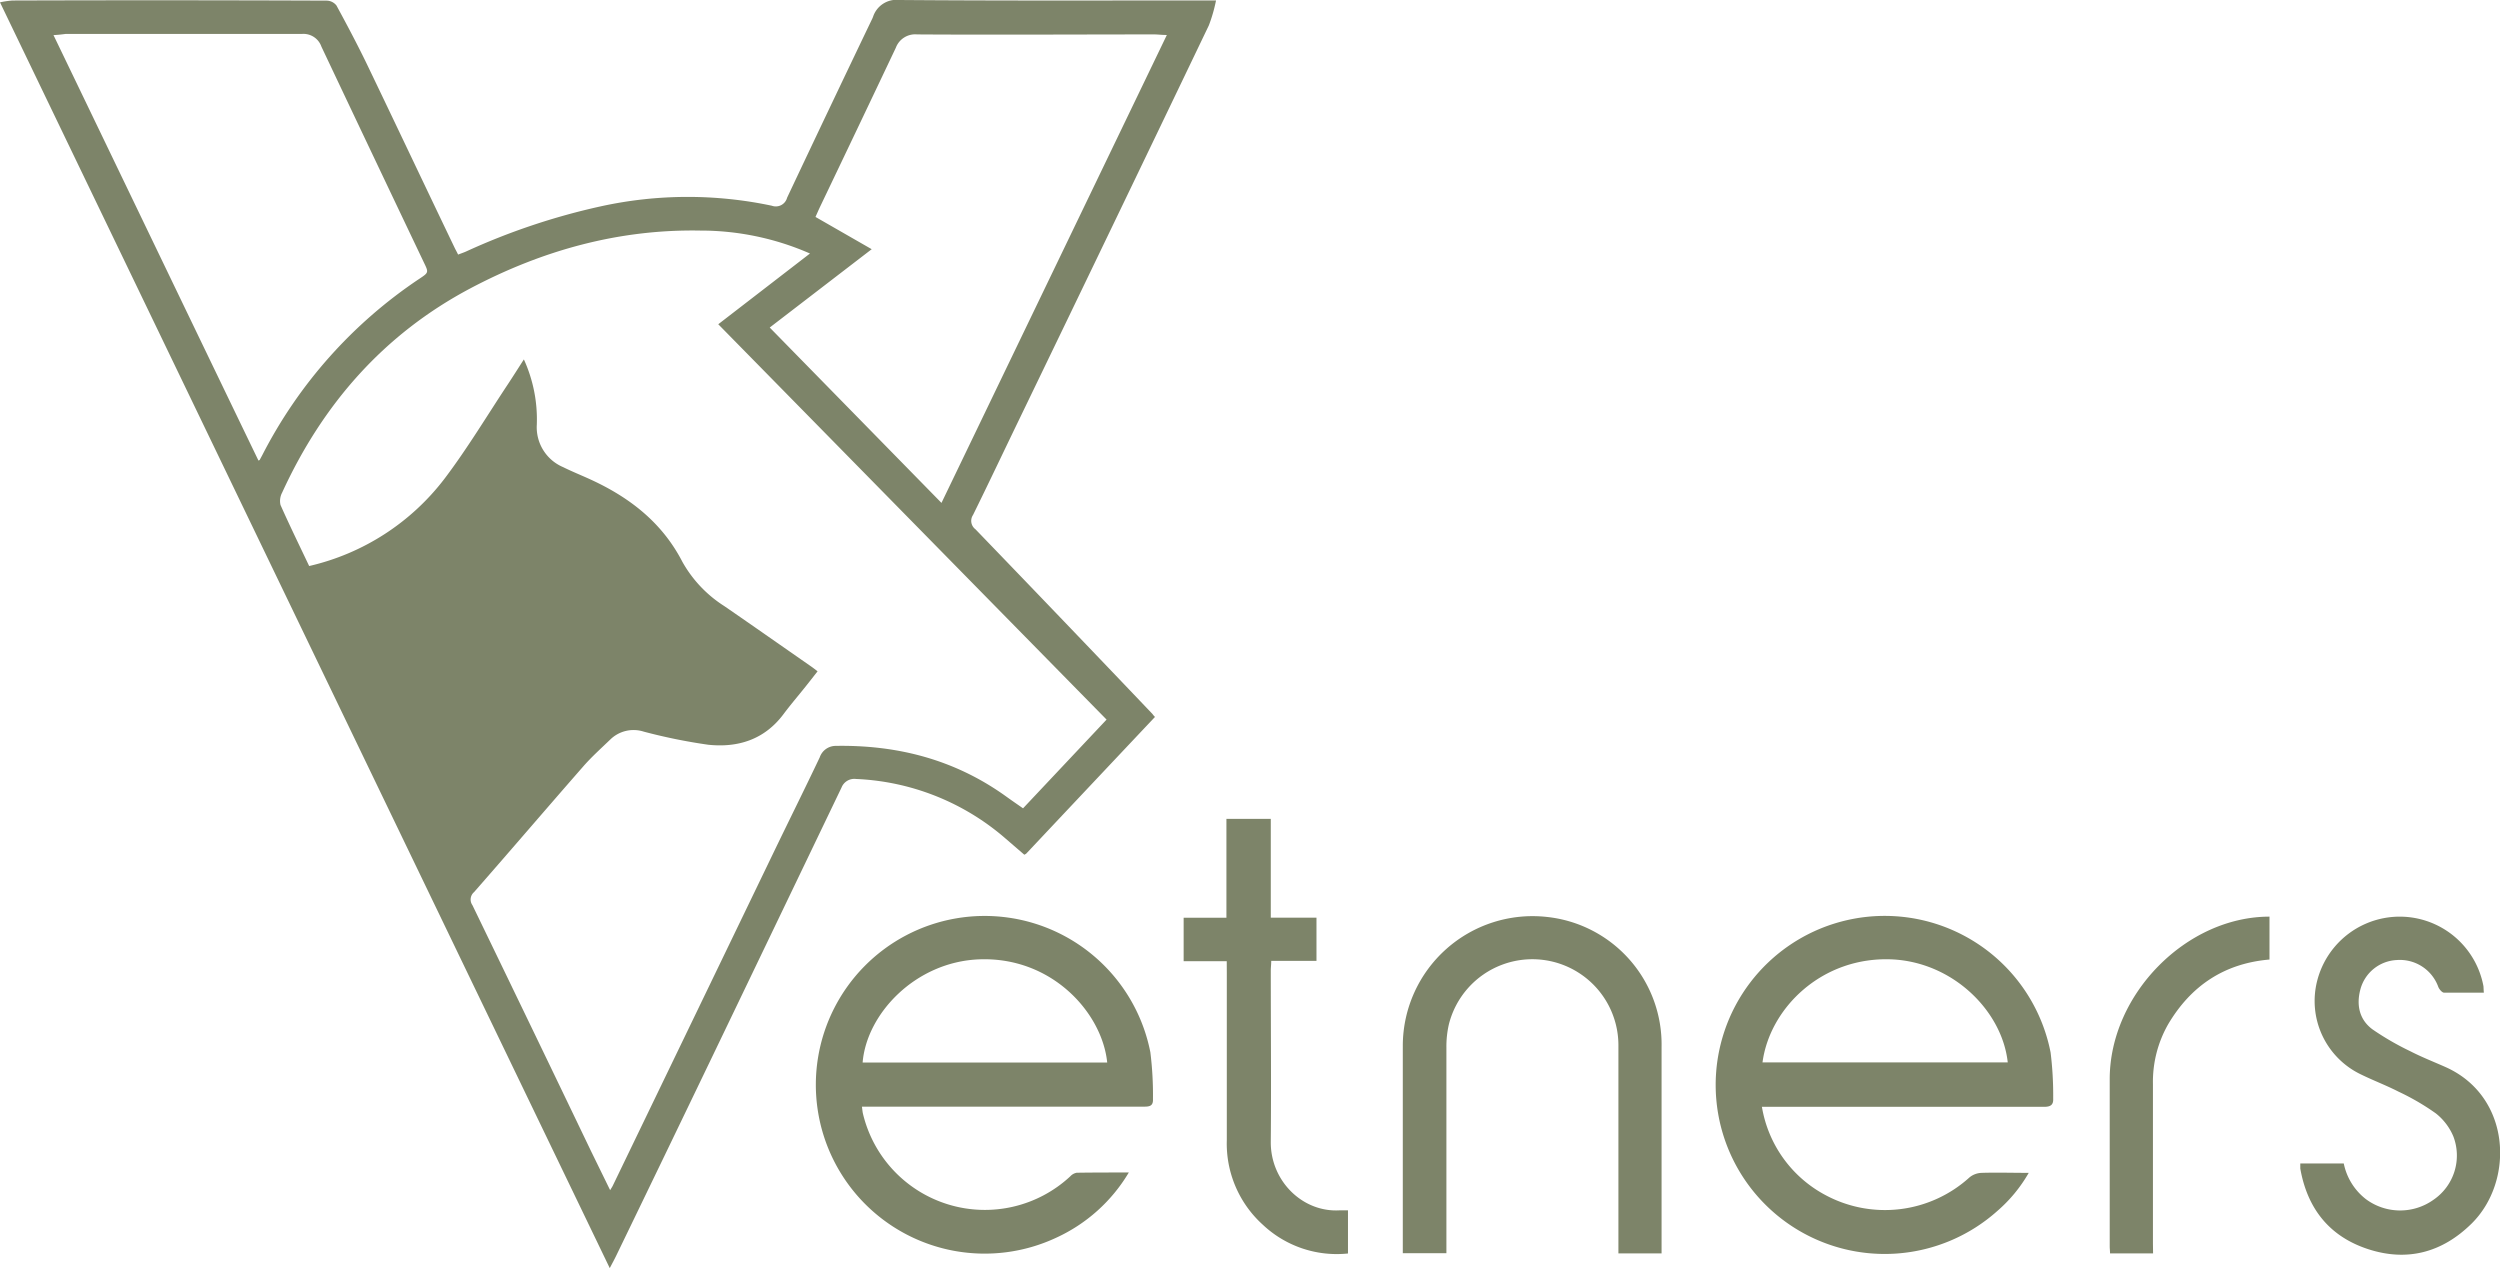
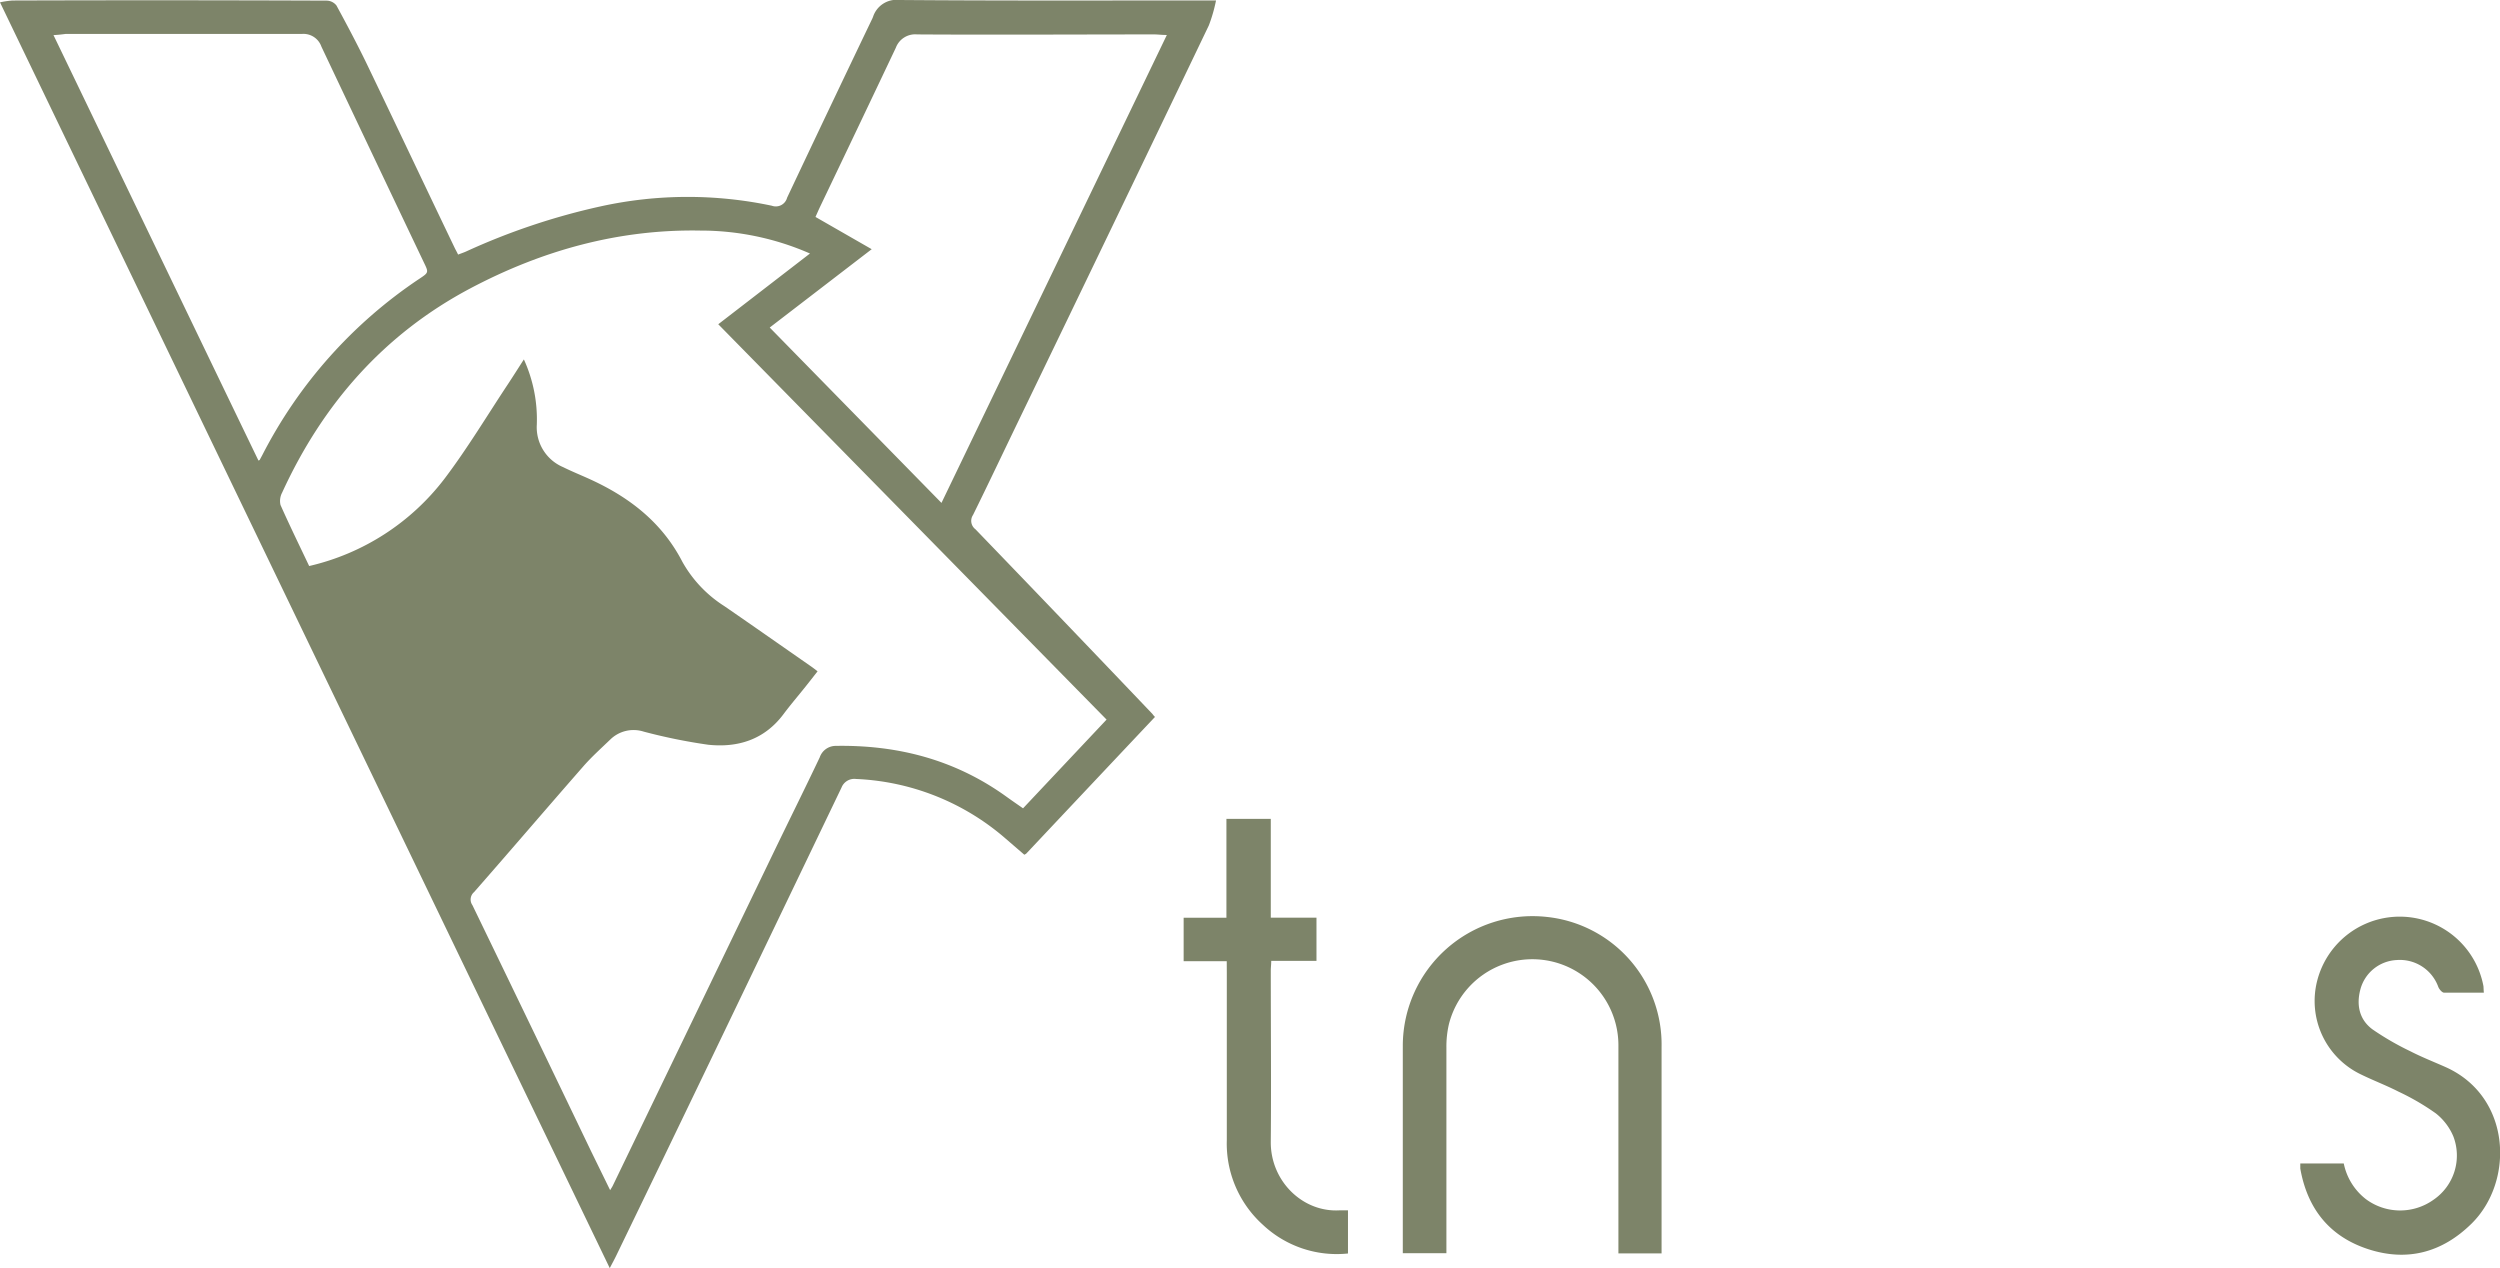
<svg xmlns="http://www.w3.org/2000/svg" viewBox="0 0 394.46 200.09">
  <defs>
    <style>.cls-1{fill:#7d8469;}</style>
  </defs>
  <g id="Layer_2" data-name="Layer 2">
    <g id="Layer_1-2" data-name="Layer 1">
      <path class="cls-1" d="M182.24,113.12c-6.84,7.25-13.58,14.41-20.32,21.57a1.92,1.92,0,0,1-.3.17L158.3,132a38.45,38.45,0,0,0-23.23-9.09,2.17,2.17,0,0,0-2.29,1.35q-10.14,21.12-20.28,42.22Q104.91,182.26,97.29,198c-.29.61-.61,1.19-1.08,2.09Q48,100.06,0,.37A13.4,13.4,0,0,1,2,.08Q26.78,0,51.56.1a2,2,0,0,1,1.53.77c1.63,3,3.22,6,4.68,9,4.69,9.75,9.31,19.53,14,29.3.14.28.3.56.51,1,.41-.16.81-.29,1.2-.46a105.25,105.25,0,0,1,21.3-7.15,64,64,0,0,1,27-.1,1.84,1.84,0,0,0,2.41-1.26Q130.89,17,137.67,2.86s0-.07.05-.1A3.89,3.89,0,0,1,141.94,0c16.07.13,32.15.07,48.23.07h1.7A24.71,24.71,0,0,1,190.74,4Q175.83,35.1,160.82,66.16c-2.42,5-4.82,10.08-7.29,15.09a1.66,1.66,0,0,0,.38,2.26q14,14.52,27.88,29.09C181.92,112.74,182,112.9,182.24,113.12ZM127.8,40a43,43,0,0,0-17.31-3.62c-12.89-.23-24.91,3.12-36.22,9.09C60.58,52.71,50.92,63.75,44.51,77.74a2.81,2.81,0,0,0-.25,1.94c1.44,3.24,3,6.42,4.52,9.63A37.45,37.45,0,0,0,70.2,75.45c3.6-4.77,6.69-9.93,10-14.92.81-1.23,1.59-2.47,2.46-3.82A22.79,22.79,0,0,1,84.7,67a6.83,6.83,0,0,0,4.16,6.71c1.39.69,2.84,1.27,4.26,1.92,6.19,2.83,11.33,6.79,14.54,13a19.66,19.66,0,0,0,6.62,7c4.61,3.17,9.19,6.39,13.78,9.58.31.22.61.46.94.71-.68.87-1.27,1.63-1.87,2.38-1.17,1.47-2.4,2.9-3.52,4.4-3,4-7.17,5.3-11.85,4.81a87.61,87.61,0,0,1-10.19-2.07,5.25,5.25,0,0,0-5.23,1.2c-1.46,1.41-3,2.78-4.32,4.3-5.77,6.59-11.45,13.24-17.22,19.82a1.54,1.54,0,0,0-.26,2.06q9.4,19.4,18.73,38.84l3,6.13c.21-.35.32-.51.4-.67q12.63-26.16,25.25-52.32c2.46-5.11,5-10.2,7.42-15.3a2.67,2.67,0,0,1,2.44-1.81c9.83-.18,18.91,2.17,27,8,.86.62,1.75,1.23,2.64,1.85l13.18-14L113.33,51.16Zm20.75,39.35L184.11,5.52c-.83,0-1.42-.09-2-.09-12.47,0-24.94.08-37.41,0a3.26,3.26,0,0,0-3.35,2.1q-5.93,12.5-11.91,25c-.27.56-.51,1.13-.77,1.7l8.87,5.09L121.45,51.68ZM8.44,5.54C19.27,28,30,50.35,40.78,72.67c.14-.07.18-.07.19-.09l.4-.74A74,74,0,0,1,66.15,44c1.5-1,1.5-1,.74-2.57q-8.1-17-16.18-34.08a3,3,0,0,0-3-2c-12.44,0-24.88,0-37.32,0C9.78,5.43,9.2,5.5,8.44,5.54Z" />
-       <path class="cls-1" d="M178.11,185a25.85,25.85,0,0,1-11.45,10.29,26.64,26.64,0,1,1,14.85-29.25,54.69,54.69,0,0,1,.41,7.38c.05,1.07-.52,1.2-1.42,1.19q-16.8,0-33.59,0H136c.06.42.08.75.15,1.07a19.78,19.78,0,0,0,32.74,9.91,1.8,1.8,0,0,1,1-.55C172.53,185,175.2,185,178.11,185Zm-3.41-17.35c-.79-7.84-8.73-16.72-20.2-16.28-10.06.39-17.77,8.59-18.39,16.28Z" />
-       <path class="cls-1" d="M278,174.63A19.38,19.38,0,0,0,288,188.55a19.84,19.84,0,0,0,22.76-2.78,3.18,3.18,0,0,1,1.88-.71c2.42-.08,4.85,0,7.46,0a23.08,23.08,0,0,1-4.94,6,26.67,26.67,0,1,1,8.39-25,55,55,0,0,1,.41,7.28c.05,1-.42,1.3-1.44,1.3q-21.48,0-42.95,0Zm.11-7h38.68c-.87-8.08-8.57-15.75-18.16-16.25C287.51,150.84,279.21,159.06,278.09,167.67Z" />
      <path class="cls-1" d="M262.2,197.77h-6.84V196.3q0-15.7,0-31.42a13.58,13.58,0,0,0-26.75-3.26,15.66,15.66,0,0,0-.39,3.68q0,15.47,0,30.95v1.49h-6.88V164.87A20.48,20.48,0,0,1,244,144.67a20.23,20.23,0,0,1,18.17,20.48v32.62Z" />
      <path class="cls-1" d="M391.91,156.63c-2.19,0-4.23,0-6.26,0-.33,0-.78-.54-.93-.92a6.45,6.45,0,0,0-6.57-4.23,6.24,6.24,0,0,0-5.73,4.67c-.64,2.45-.15,4.73,1.91,6.26a43.74,43.74,0,0,0,6,3.47c1.77.91,3.63,1.64,5.46,2.45,10.47,4.61,11,18.05,4.16,24.76-4.67,4.59-10.2,6-16.31,4s-9.58-6.41-10.69-12.71c0-.23,0-.47,0-.8h6.86a9.5,9.5,0,0,0,3.51,5.64,9.06,9.06,0,0,0,10.64.09,8.45,8.45,0,0,0,3.14-10,9.11,9.11,0,0,0-2.77-3.64,38,38,0,0,0-5.87-3.42c-1.95-1-4-1.77-6-2.75a12.84,12.84,0,0,1-6.84-14.77,13.44,13.44,0,0,1,26.23.88C391.87,155.84,391.87,156.16,391.91,156.63Z" />
      <path class="cls-1" d="M193.56,151.66h-6.8V144.8h6.75V129.2h7v15.59h7.21v6.82h-7.14c0,.6-.07,1.06-.07,1.52,0,9,.08,18,0,27-.07,6.18,5,11.21,10.91,10.84.39,0,.78,0,1.27,0v6.81a17,17,0,0,1-13.42-4.52,17.25,17.25,0,0,1-5.7-13.34c0-8.84,0-17.67,0-26.51Z" />
-       <path class="cls-1" d="M339.72,197.77h-6.79c0-.41-.05-.76-.05-1.11,0-8.83,0-17.66,0-26.5.07-13.32,12.1-25.53,25.21-25.53v6.77c-7.14.61-12.4,4.14-16,10.23a18.29,18.29,0,0,0-2.39,9.41q0,12.59,0,25.18Z" />
    </g>
  </g>
</svg>